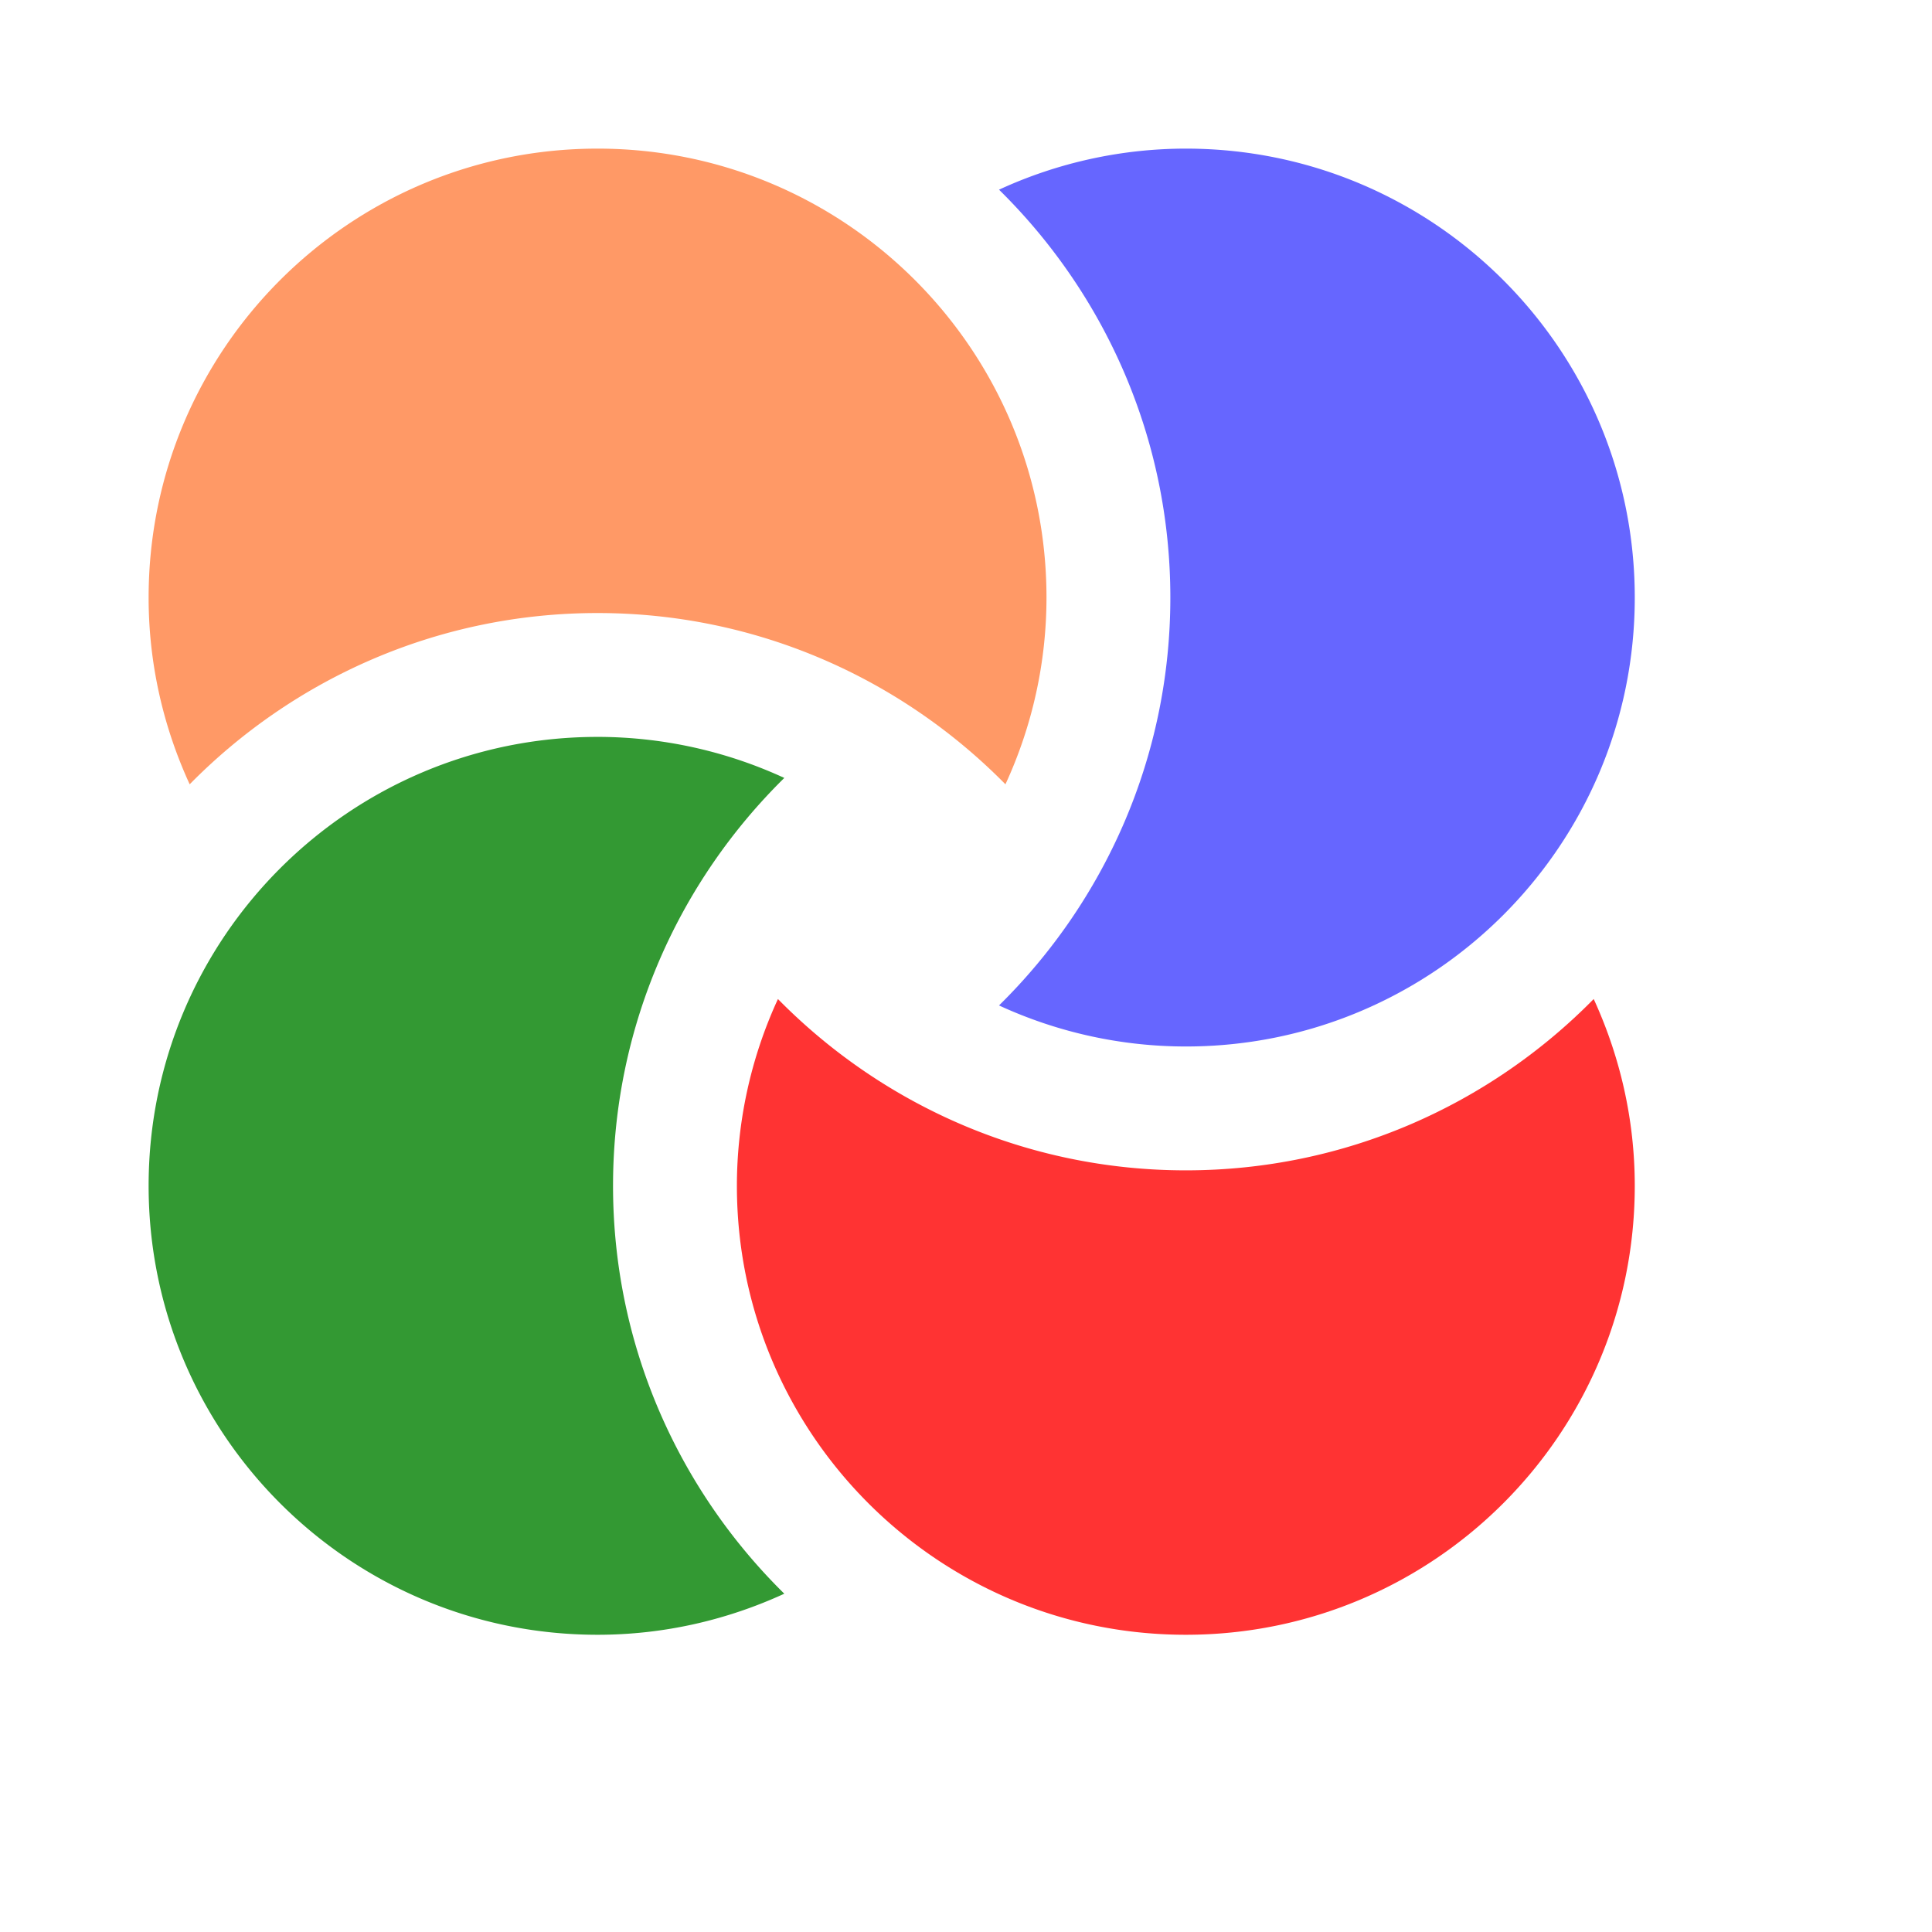
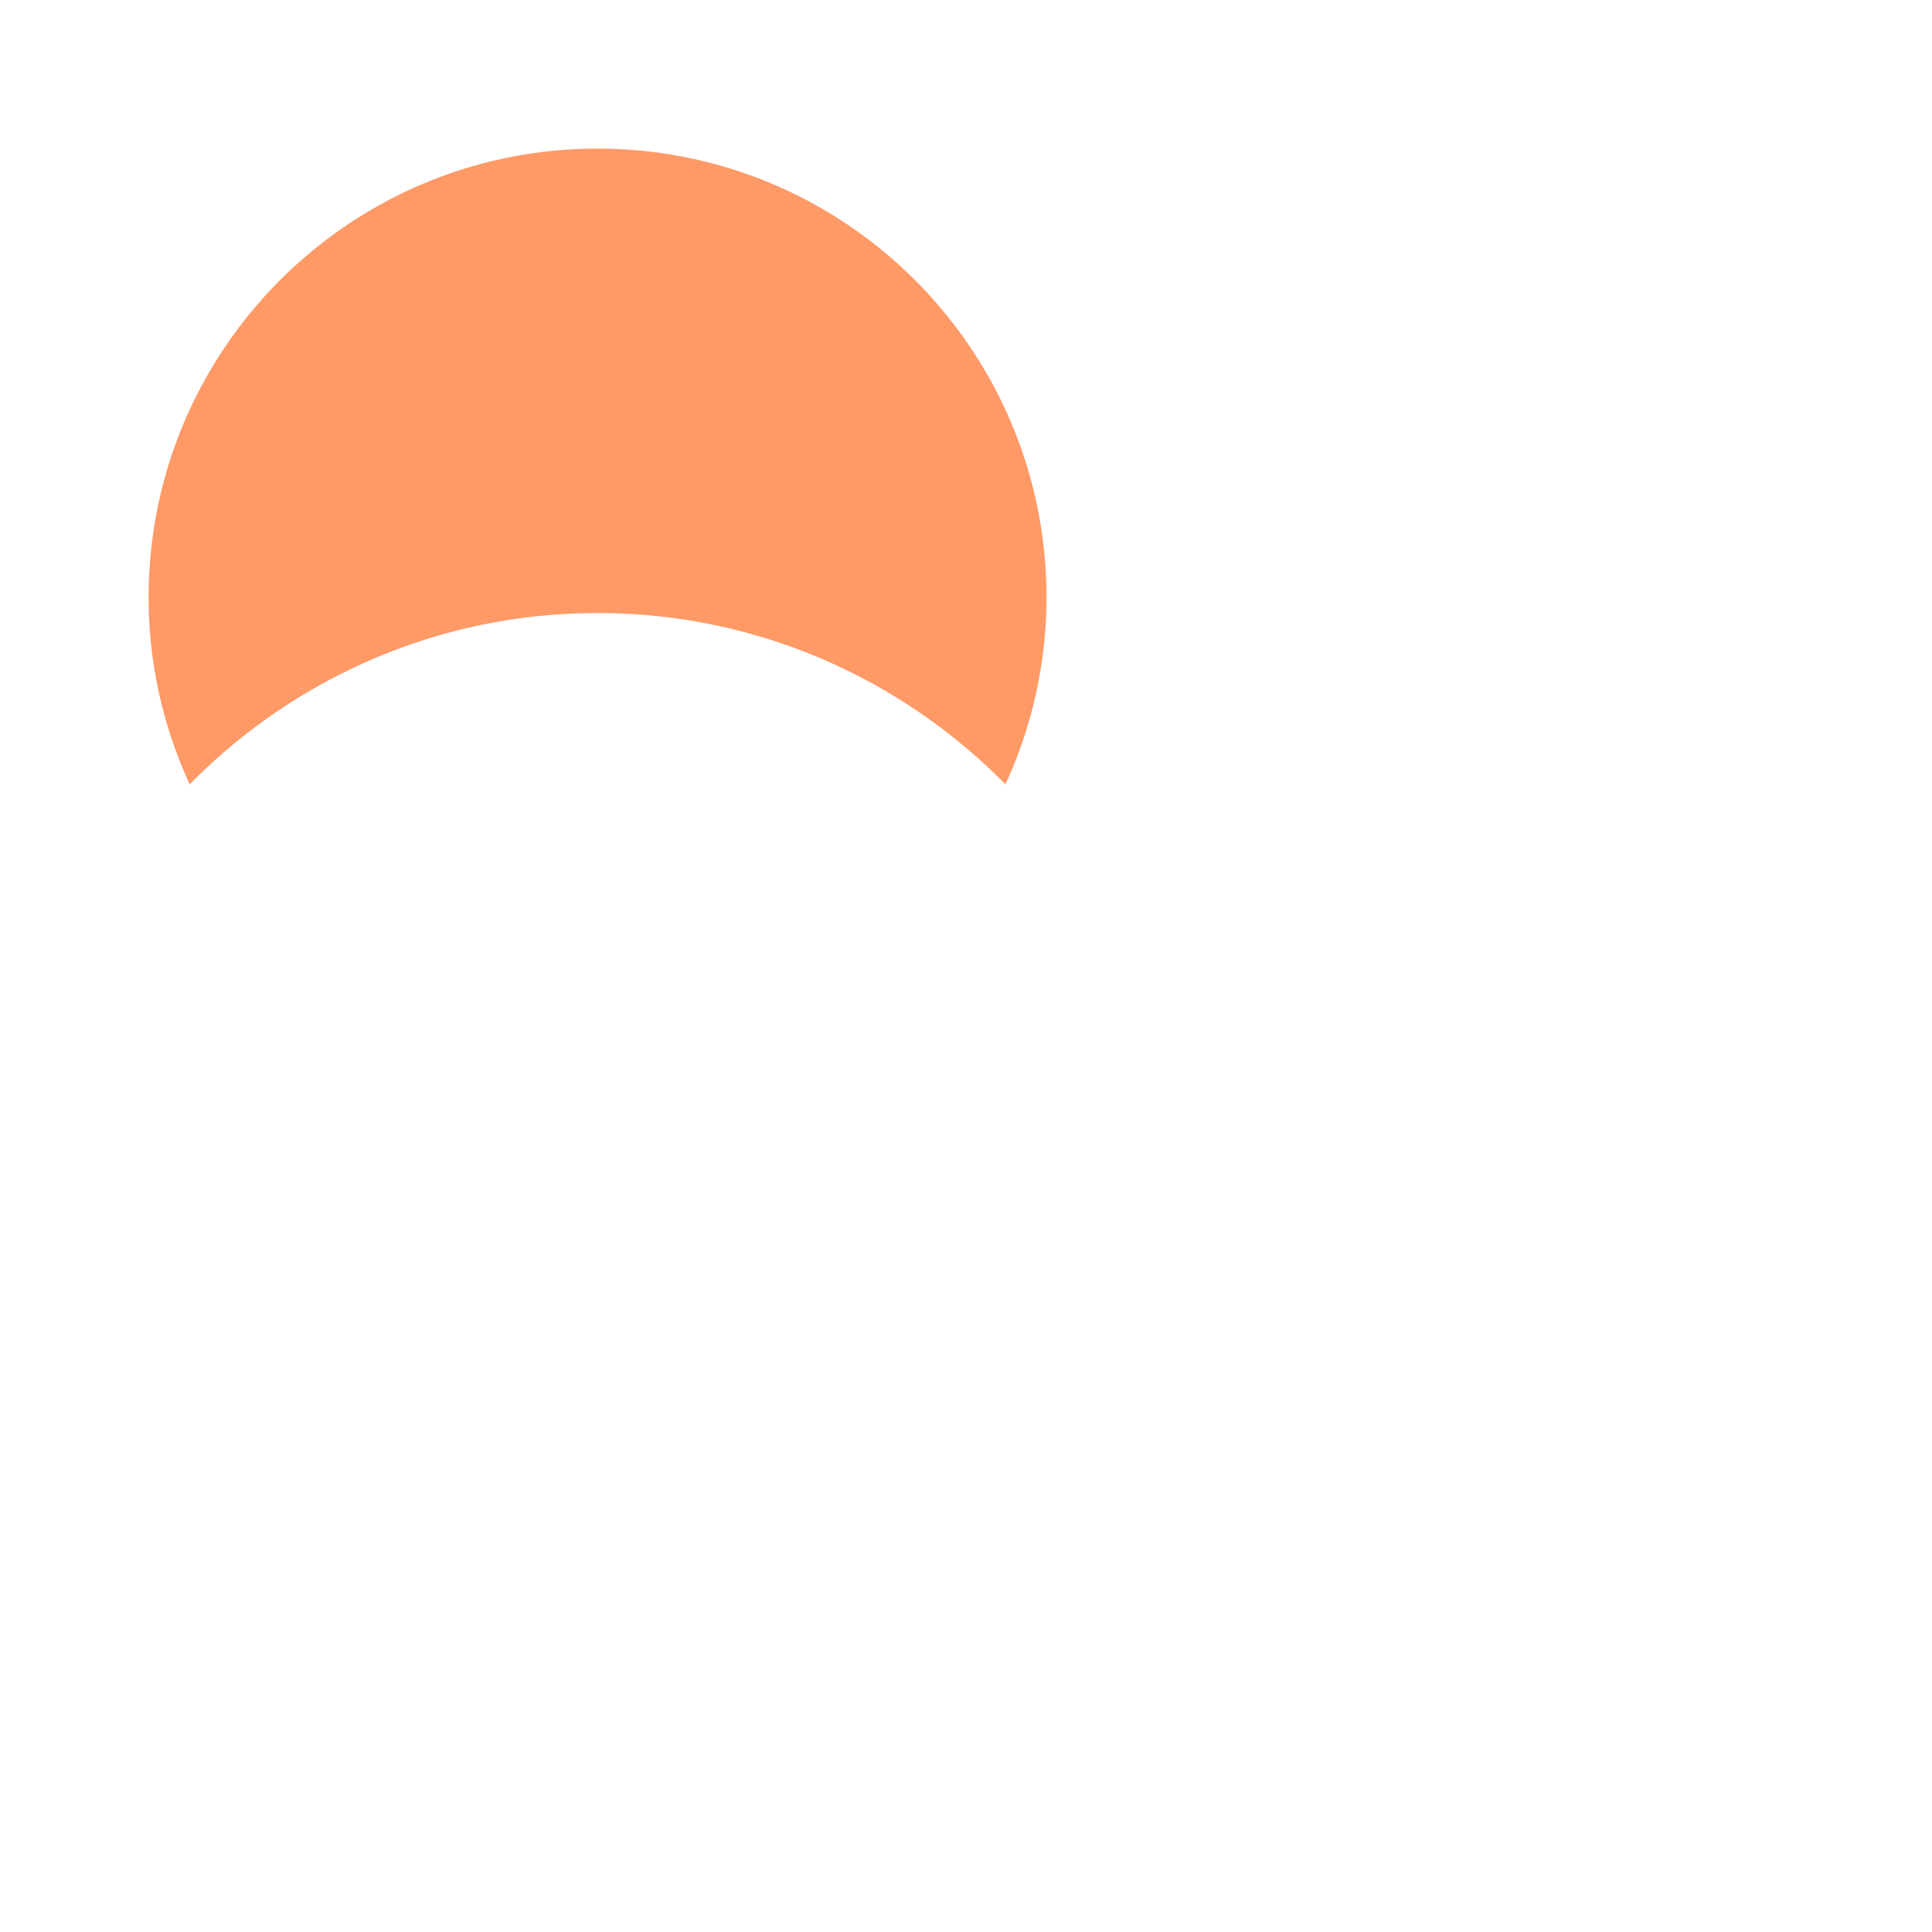
<svg xmlns="http://www.w3.org/2000/svg" class="logo" height="100" width="100" viewBox="-10 -10 130 130">
  <g class="logo" fill="#c20950">
-     <path fill="#393" d="M31.25 69.791c0-10.734 4.419-20.45 11.524-27.445a30.018 30.018 0 00-12.565-2.762C13.525 39.584 0 53.109 0 69.79 0 86.475 13.525 100 30.209 100c4.492 0 8.735-1.005 12.565-2.763-7.105-6.995-11.524-16.71-11.524-27.446z" />
-     <path fill="#f33" d="M69.791 68.75c-10.734 0-20.45-4.419-27.445-11.527a30.048 30.048 0 00-2.762 12.568C39.584 86.475 53.109 100 69.79 100 86.475 100 100 86.475 100 69.791c0-4.492-1.005-8.735-2.763-12.569-6.995 7.11-16.71 11.528-27.446 11.528z" />
-     <path fill="#66f" d="M69.791 0a30.053 30.053 0 00-12.569 2.763c7.11 6.995 11.528 16.71 11.528 27.446 0 10.733-4.419 20.45-11.528 27.445a30.048 30.048 0 0012.57 2.762C86.474 60.416 100 46.891 100 30.21 100 13.525 86.475 0 69.791 0z" />
    <path fill="#f96" d="M30.209 31.25c10.734 0 20.45 4.419 27.445 11.524a30.018 30.018 0 002.762-12.565C60.416 13.525 46.891 0 30.21 0 13.525 0 0 13.525 0 30.209c0 4.492 1.005 8.735 2.763 12.565 6.995-7.105 16.71-11.524 27.446-11.524z" />
    <animateTransform attributeName="transform" begin="0s" dur="20s" type="rotate" from="0 50 50" to="360 50 50" repeatCount="indefinite" />
  </g>
</svg>